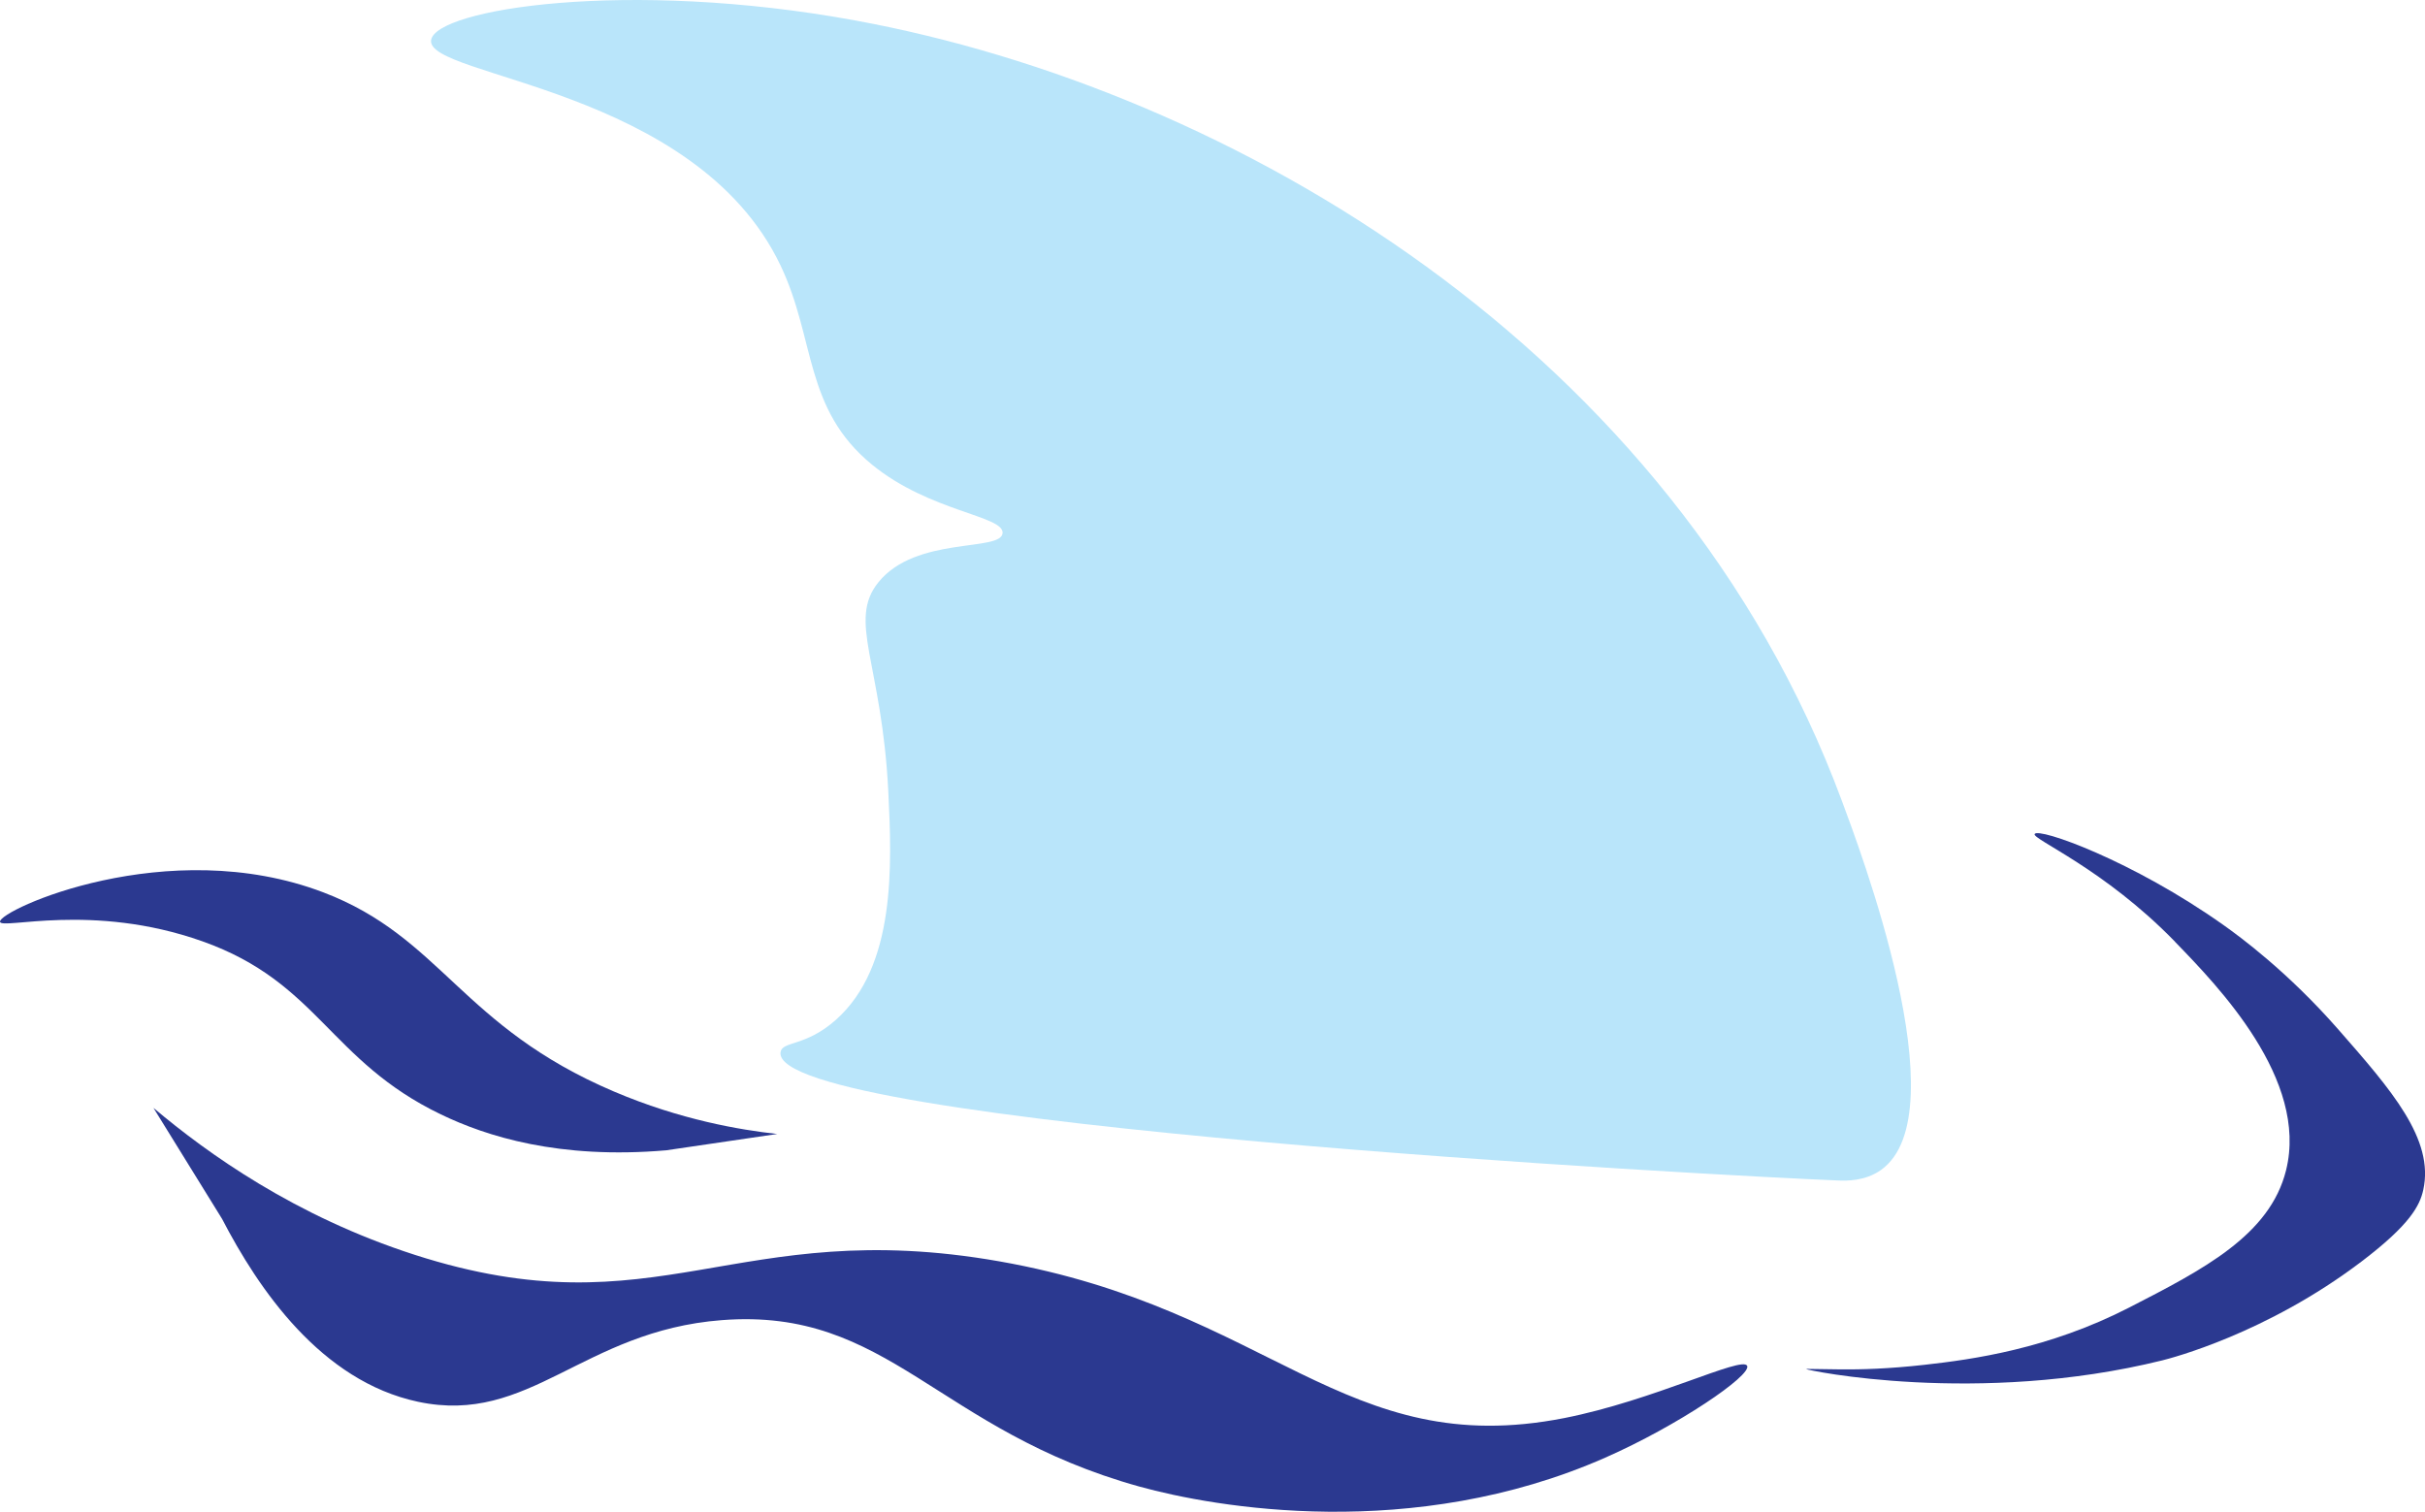
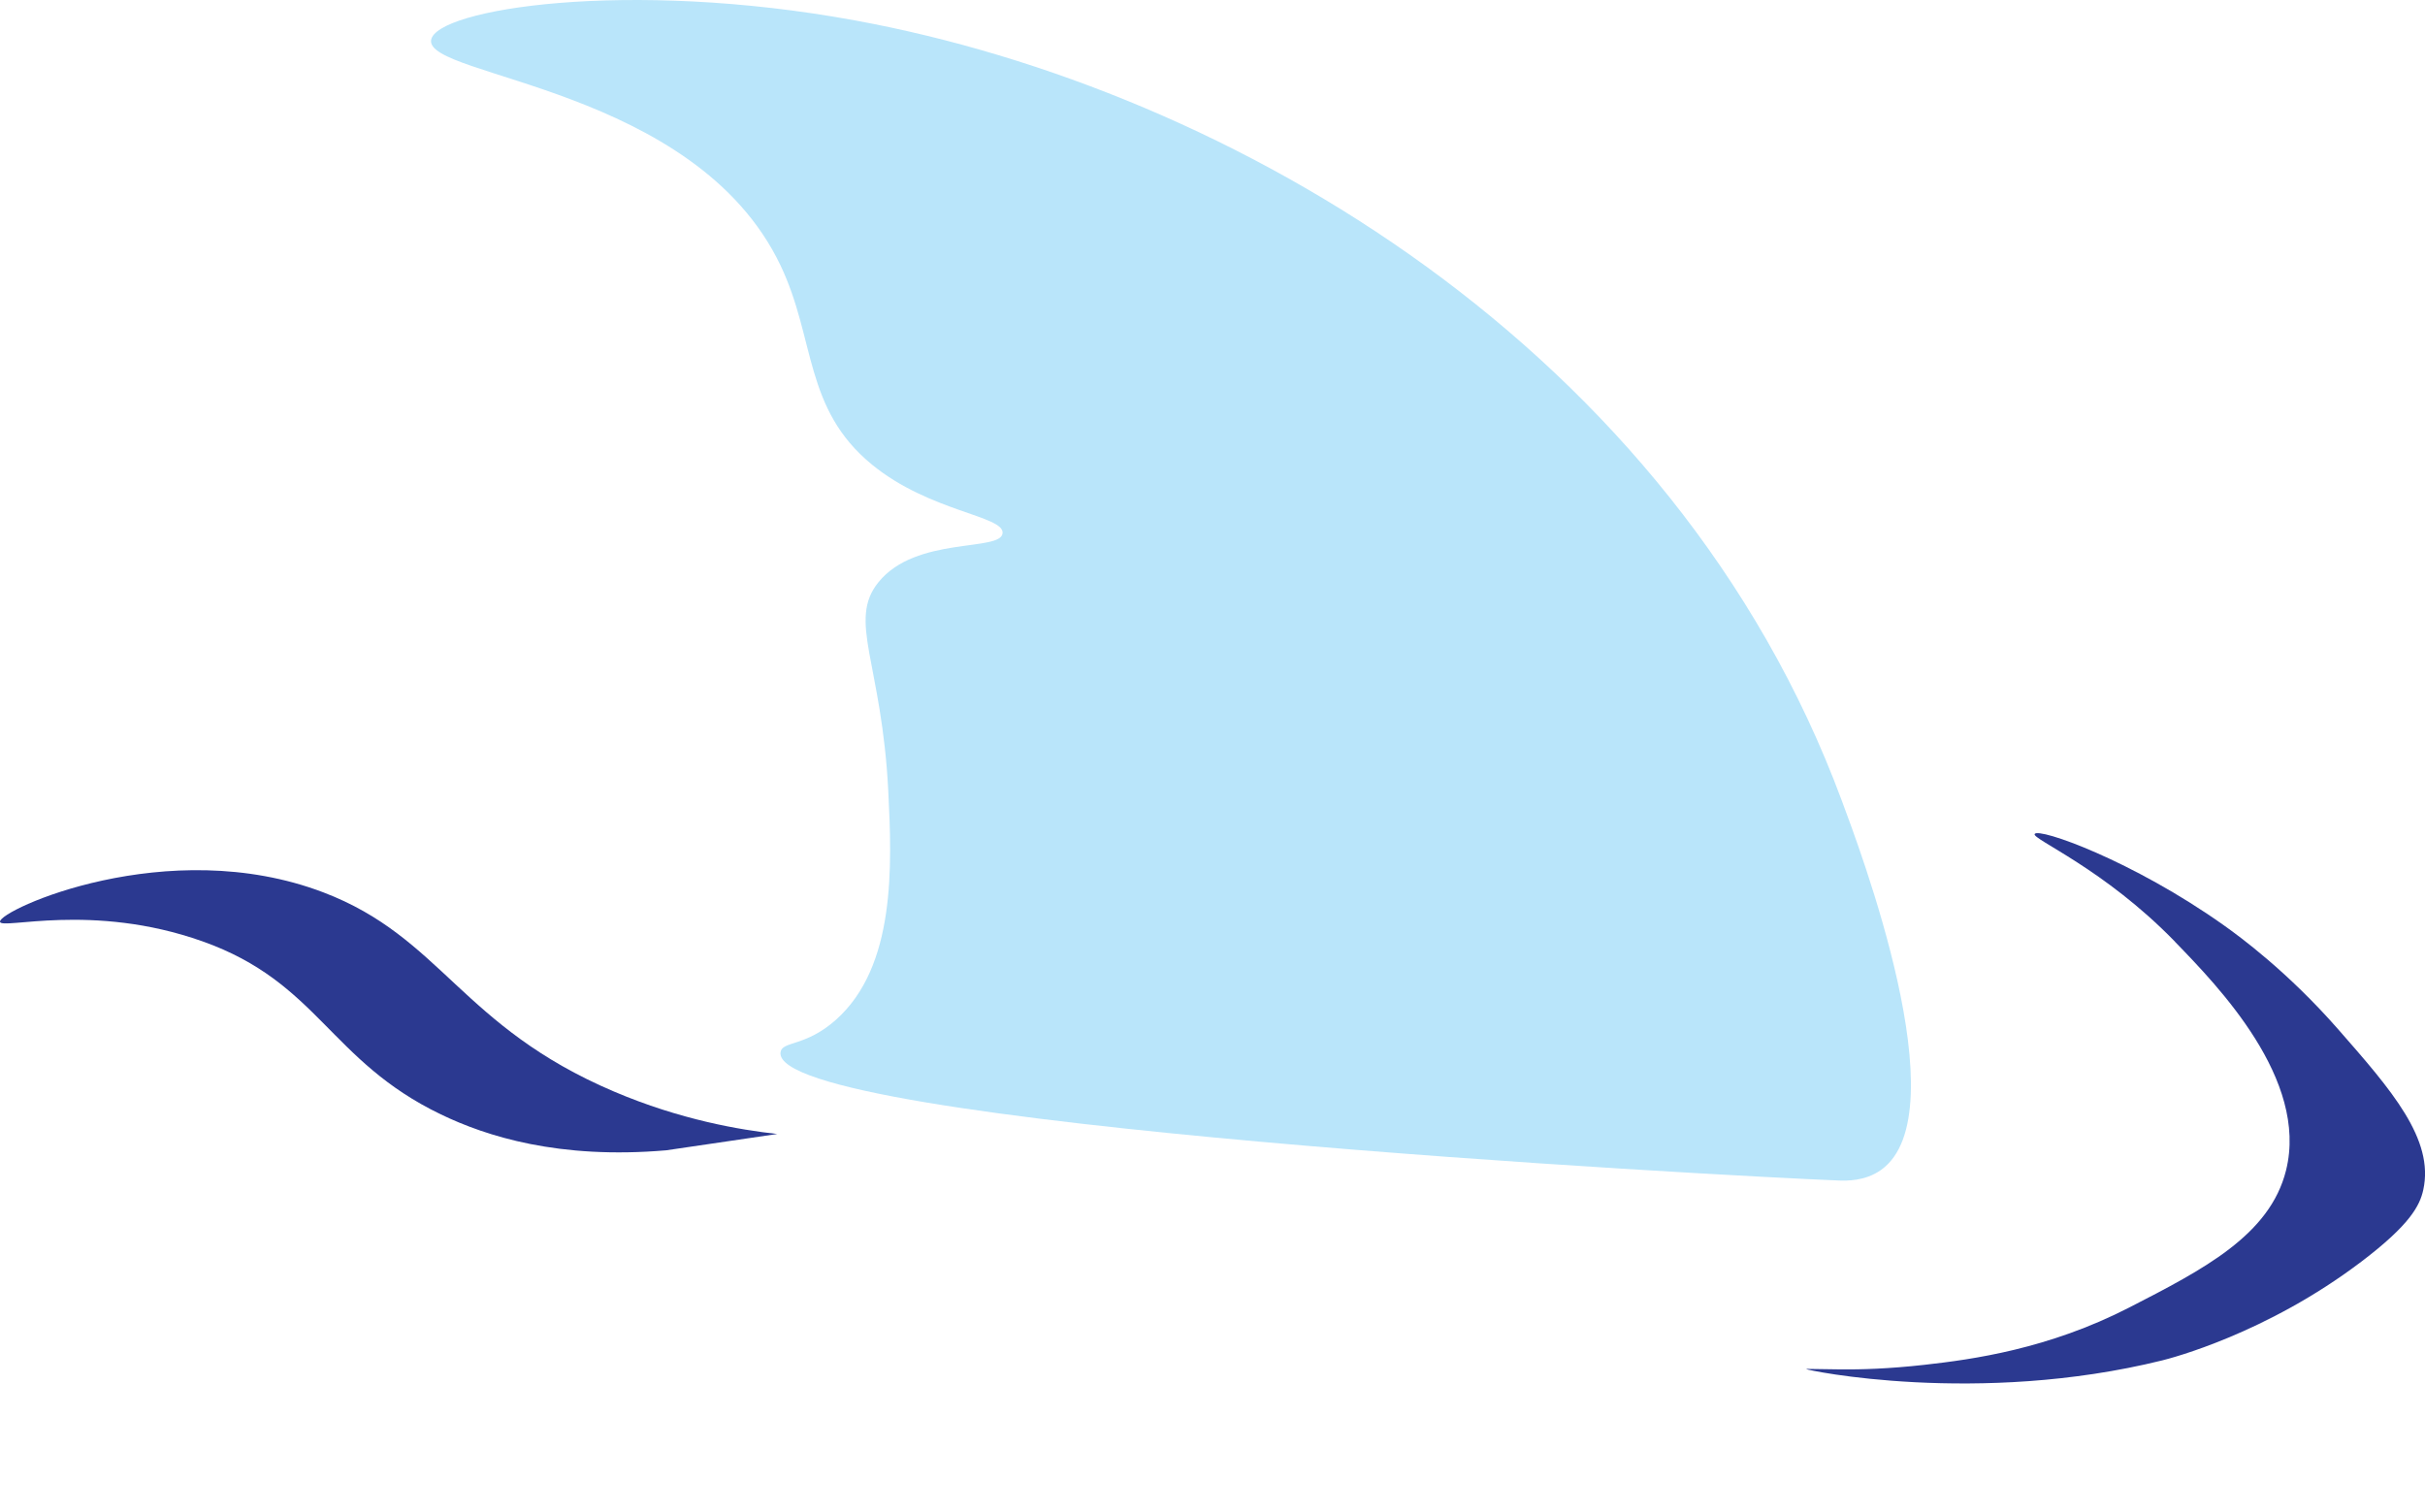
<svg xmlns="http://www.w3.org/2000/svg" id="Layer_1" data-name="Layer 1" viewBox="0 0 916.73 571.58">
  <defs>
    <style>
      .cls-1 {
        fill: #2b3990;
      }

      .cls-1, .cls-2 {
        stroke-width: 0px;
      }

      .cls-2 {
        fill: #b9e5fa;
      }
    </style>
  </defs>
  <path class="cls-2" d="M295.06,397.89c.53-4.37,9.4-2,20.99-12.35,22.59-20.17,21.18-58.01,19.75-86.42-2.42-48.44-15.52-64.43-3.7-79.01,14.2-17.54,46.26-11.4,46.91-18.52.61-6.62-27.5-8.01-49.38-25.93-25.78-21.11-21.27-47.42-34.57-75.31C262.84,32.8,160.96,29.27,162.97,15.17c1.66-11.71,73.99-23.3,160.49-7.41,141.9,26.08,309.38,123.8,372.84,295.06,6.27,16.92,44.79,118.11,14.81,139.51-6.04,4.31-13.09,4.12-16.18,4-44.8-1.79-403.17-21-399.87-48.44Z" />
-   <path class="cls-1" d="M83.95,460.85c13.72,26.43,37.34,61.33,74.07,69.14,42.29,8.99,62.06-26.77,114.81-30.86,63.31-4.91,81.28,41.72,158.02,62.96,28.27,7.82,103.13,21.11,175.98-10.96,27.5-12.11,55.35-31.06,53.65-34.72-1.81-3.89-35.36,13.11-69.14,19.75-83.15,16.36-110.89-41.2-213.58-59.26-99.88-17.56-128.98,27.16-220.99-2.47-45.22-14.56-78.29-38.28-98.77-55.56" />
  <path class="cls-1" d="M822.22,356.08c16.27,16.76,50.54,52.06,41.98,86.42-6.12,24.55-31.35,37.51-59.26,51.85-30.58,15.71-59.25,19.64-77.3,21.66-13.85,1.56-24.49,1.82-31.93,1.74-9.75-.1-12.98-.23-12.98-.14-.02.43,64.98,13.98,134.67-3.26,3.31-.82,39.36-10.11,75.21-37.29,18.55-14.06,22.16-21.28,23.46-27.16,4.24-19.18-12.07-37.8-32.1-60.66-19.23-21.95-37.38-35.2-43.21-39.34-34.58-24.56-70.19-37.14-71.6-34.57-1.07,1.94,26.18,13.03,53.09,40.74Z" />
  <path class="cls-1" d="M251.85,434.92c-40.57,3.48-67.97-5.28-85.19-13.58-42.24-20.35-46.28-49.86-90.12-65.43C34.73,341.06.32,351.7,0,348.5c-.43-4.39,63.35-33.53,122.22-11.11,44.75,17.04,52,50.68,109.88,75.31,25.21,10.73,47.69,14.5,61.73,16.05" />
</svg>